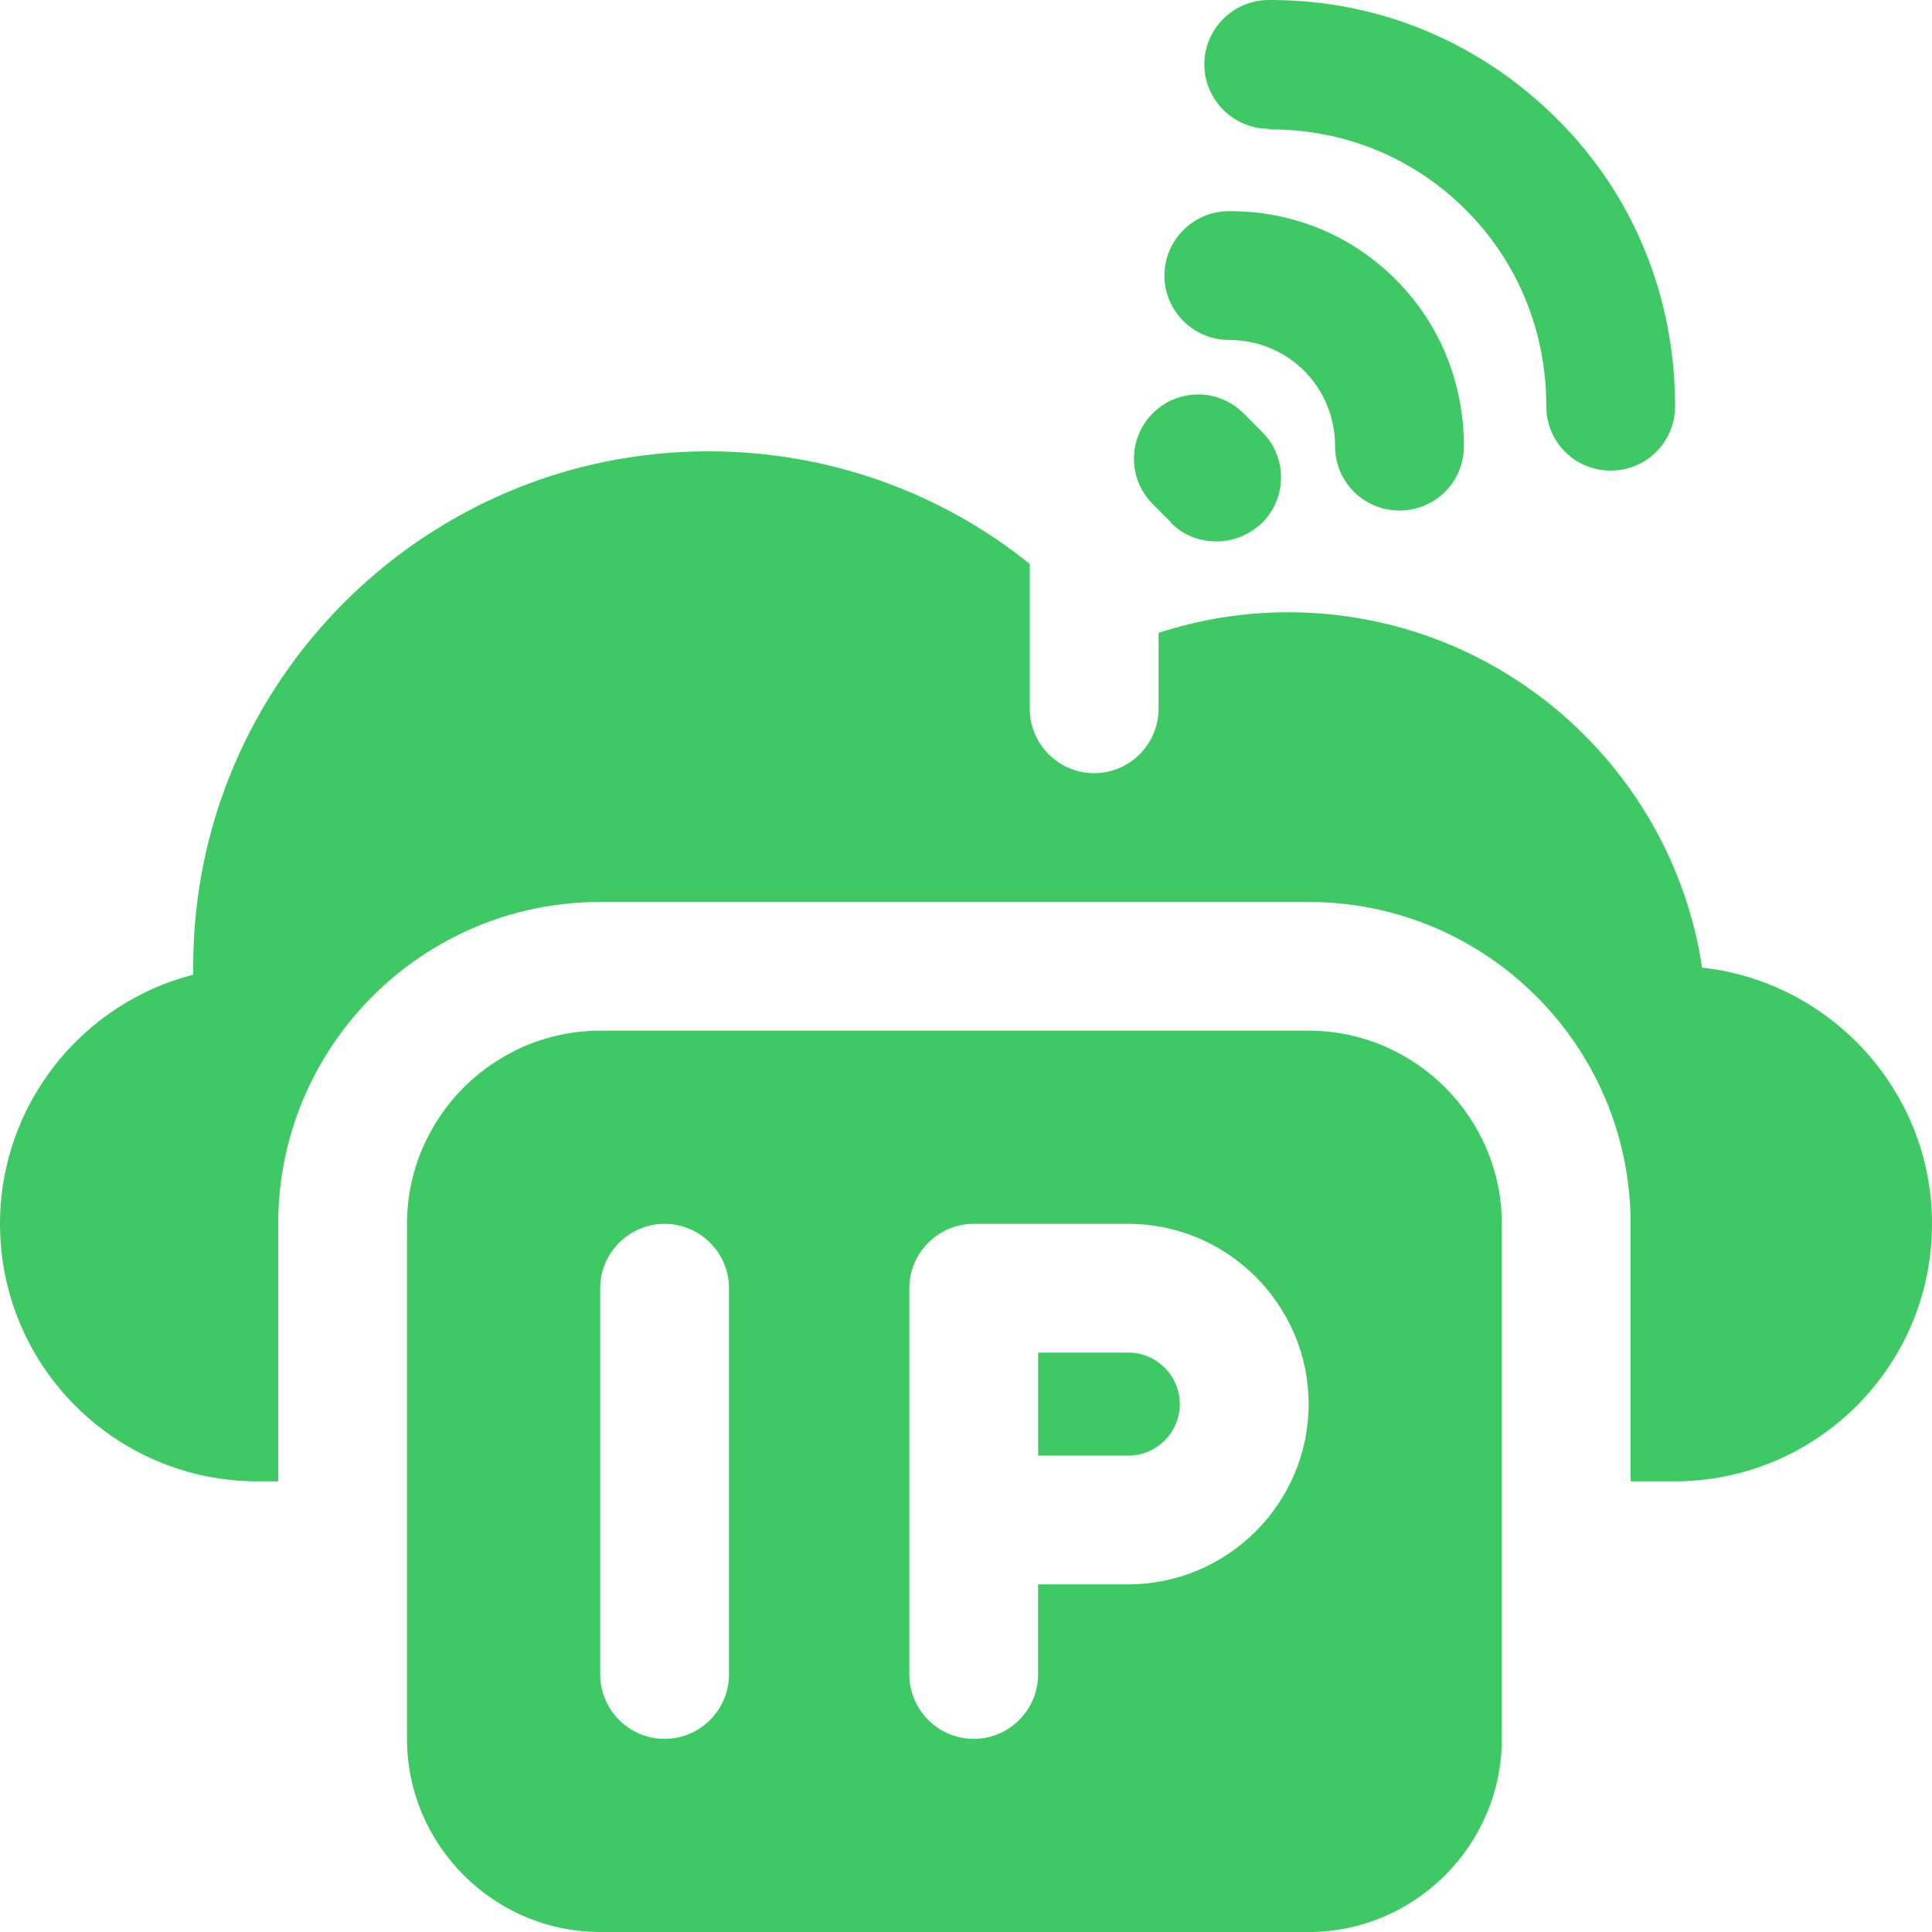
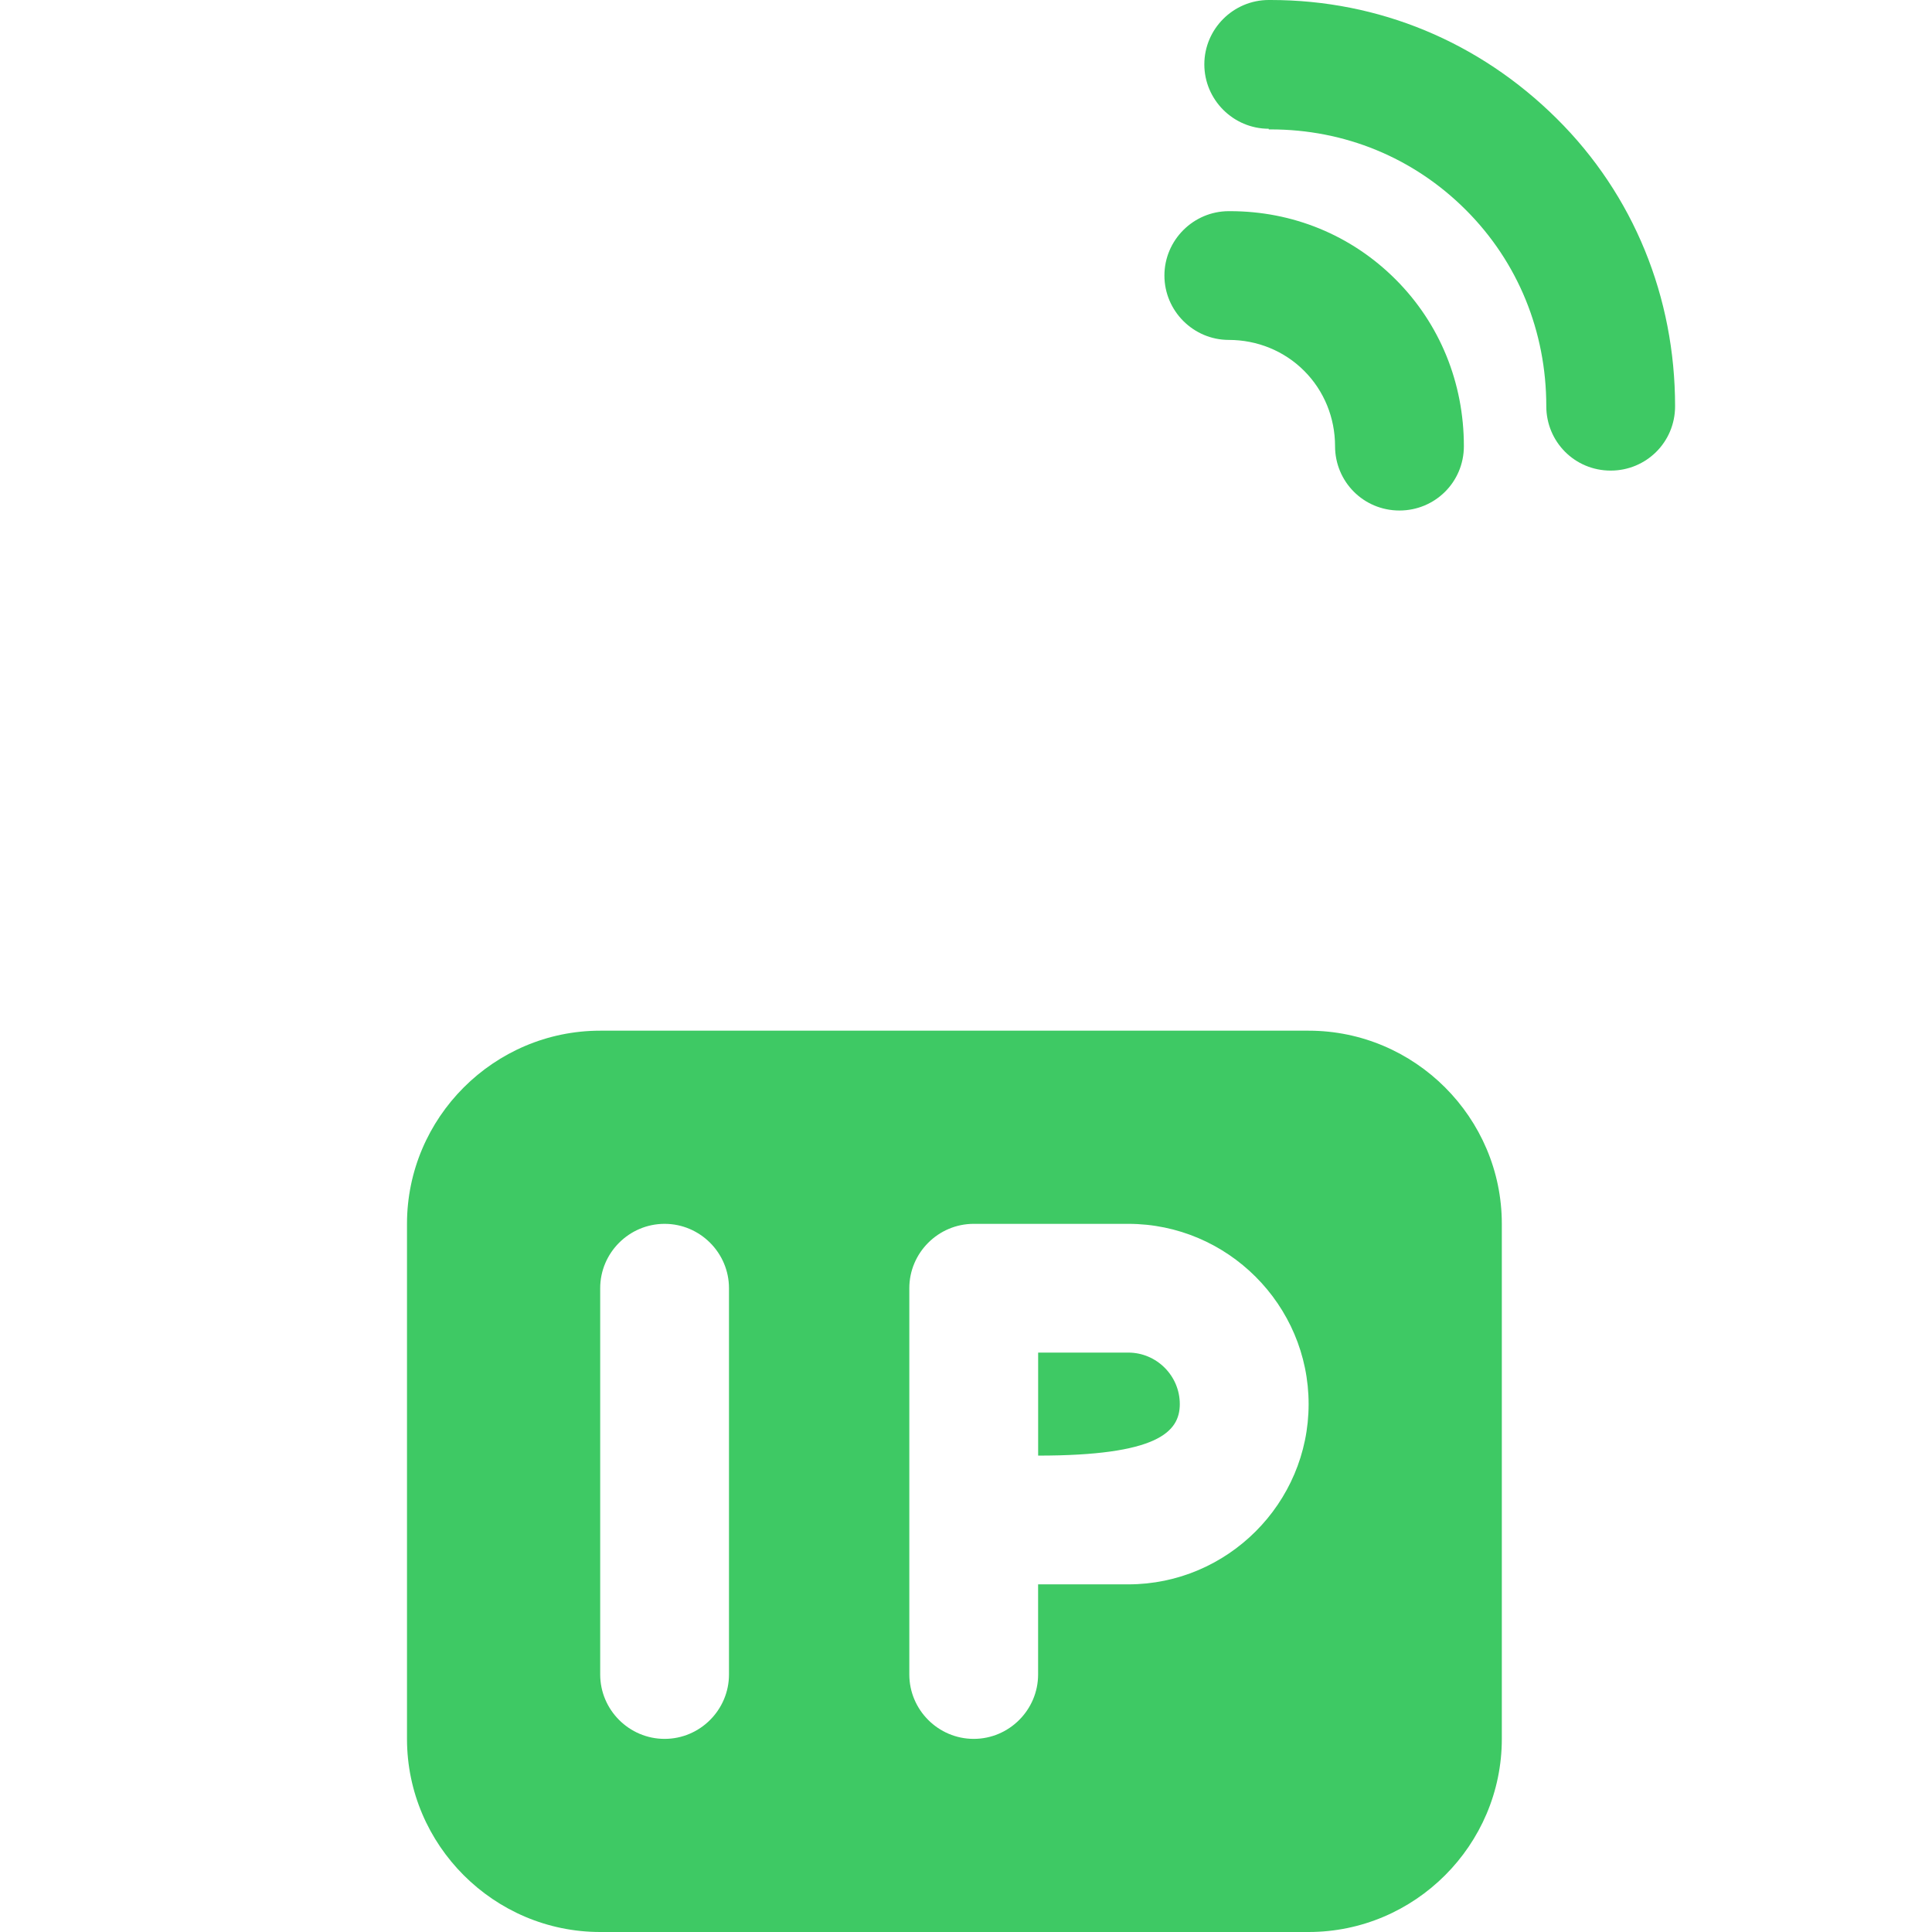
<svg xmlns="http://www.w3.org/2000/svg" width="50" height="50" viewBox="0 0 50 50" fill="none">
  <g clip-path="url(#clip0_2557_46168)">
    <path d="M33.867 26.674H15.533C12.783 26.674 10.533 28.924 10.533 31.673V45.002C10.533 47.751 12.783 50 15.533 50H33.867C36.617 50 38.867 47.751 38.867 45.002V31.673C38.867 28.924 36.617 26.674 33.867 26.674ZM18.866 43.335C18.866 44.252 18.116 45.002 17.2 45.002C16.283 45.002 15.533 44.252 15.533 43.335V33.339C15.533 32.422 16.283 31.673 17.2 31.673C18.116 31.673 18.866 32.422 18.866 33.339V43.335ZM29.2 41.003H26.866V43.335C26.866 44.252 26.116 45.002 25.2 45.002C24.283 45.002 23.533 44.252 23.533 43.335V33.339C23.533 32.422 24.283 31.673 25.2 31.673H29.2C31.767 31.673 33.867 33.772 33.867 36.338C33.867 38.904 31.767 41.003 29.2 41.003Z" fill="#3EC964" />
-     <path d="M29.2 35.005H26.867V37.671H29.2C29.933 37.671 30.533 37.071 30.533 36.338C30.533 35.605 29.933 35.005 29.2 35.005Z" fill="#3EC964" />
-     <path d="M44.05 25.042C43.267 19.844 38.767 15.845 33.333 15.845C32.183 15.845 31.067 16.028 29.983 16.378V18.344C29.983 19.261 29.233 20.01 28.317 20.01C27.4 20.01 26.65 19.261 26.65 18.344V14.595C24.333 12.729 21.417 11.68 18.333 11.68C10.983 11.68 5 17.661 5 25.009V25.225C2.133 25.958 0 28.574 0 31.673C0 35.355 2.983 38.337 6.667 38.337H7.2V31.673C7.2 27.075 10.933 23.343 15.533 23.343H33.867C38.467 23.343 42.2 27.075 42.2 31.673V38.337H43.333C47.017 38.337 50 35.355 50 31.673C50 28.241 47.383 25.408 44.05 25.042Z" fill="#3EC964" />
+     <path d="M29.2 35.005H26.867V37.671C29.933 37.671 30.533 37.071 30.533 36.338C30.533 35.605 29.933 35.005 29.2 35.005Z" fill="#3EC964" />
    <path d="M31.801 8.797C32.535 8.797 33.235 9.08 33.751 9.597C34.268 10.113 34.551 10.813 34.551 11.546C34.551 12.463 35.285 13.212 36.218 13.212C37.135 13.212 37.885 12.479 37.885 11.546C37.885 9.913 37.268 8.381 36.118 7.231C34.968 6.081 33.451 5.465 31.835 5.465H31.801C30.885 5.465 30.135 6.215 30.135 7.131C30.135 8.047 30.885 8.797 31.801 8.797Z" fill="#3EC964" />
    <path d="M32.835 3.349C32.835 3.349 32.868 3.349 32.885 3.349C34.801 3.349 36.585 4.082 37.935 5.432C39.285 6.781 40.018 8.58 40.018 10.513C40.018 11.43 40.751 12.179 41.685 12.179C42.601 12.179 43.351 11.446 43.351 10.513C43.351 7.697 42.285 5.048 40.285 3.066C38.285 1.083 35.685 0 32.885 0H32.835C31.918 0 31.168 0.75 31.168 1.666C31.168 2.582 31.918 3.332 32.835 3.332V3.349Z" fill="#3EC964" />
-     <path d="M30.3 13.529C30.633 13.862 31.049 14.012 31.483 14.012C31.916 14.012 32.332 13.845 32.665 13.529C33.315 12.879 33.315 11.829 32.665 11.18L32.182 10.696C31.532 10.046 30.483 10.046 29.833 10.696C29.183 11.346 29.183 12.396 29.833 13.046L30.316 13.529H30.3Z" fill="#3EC964" />
  </g>
  <defs>
    <clipPath id="clip0_2557_46168">
      <rect width="50" height="50" fill="white" />
    </clipPath>
  </defs>
</svg>